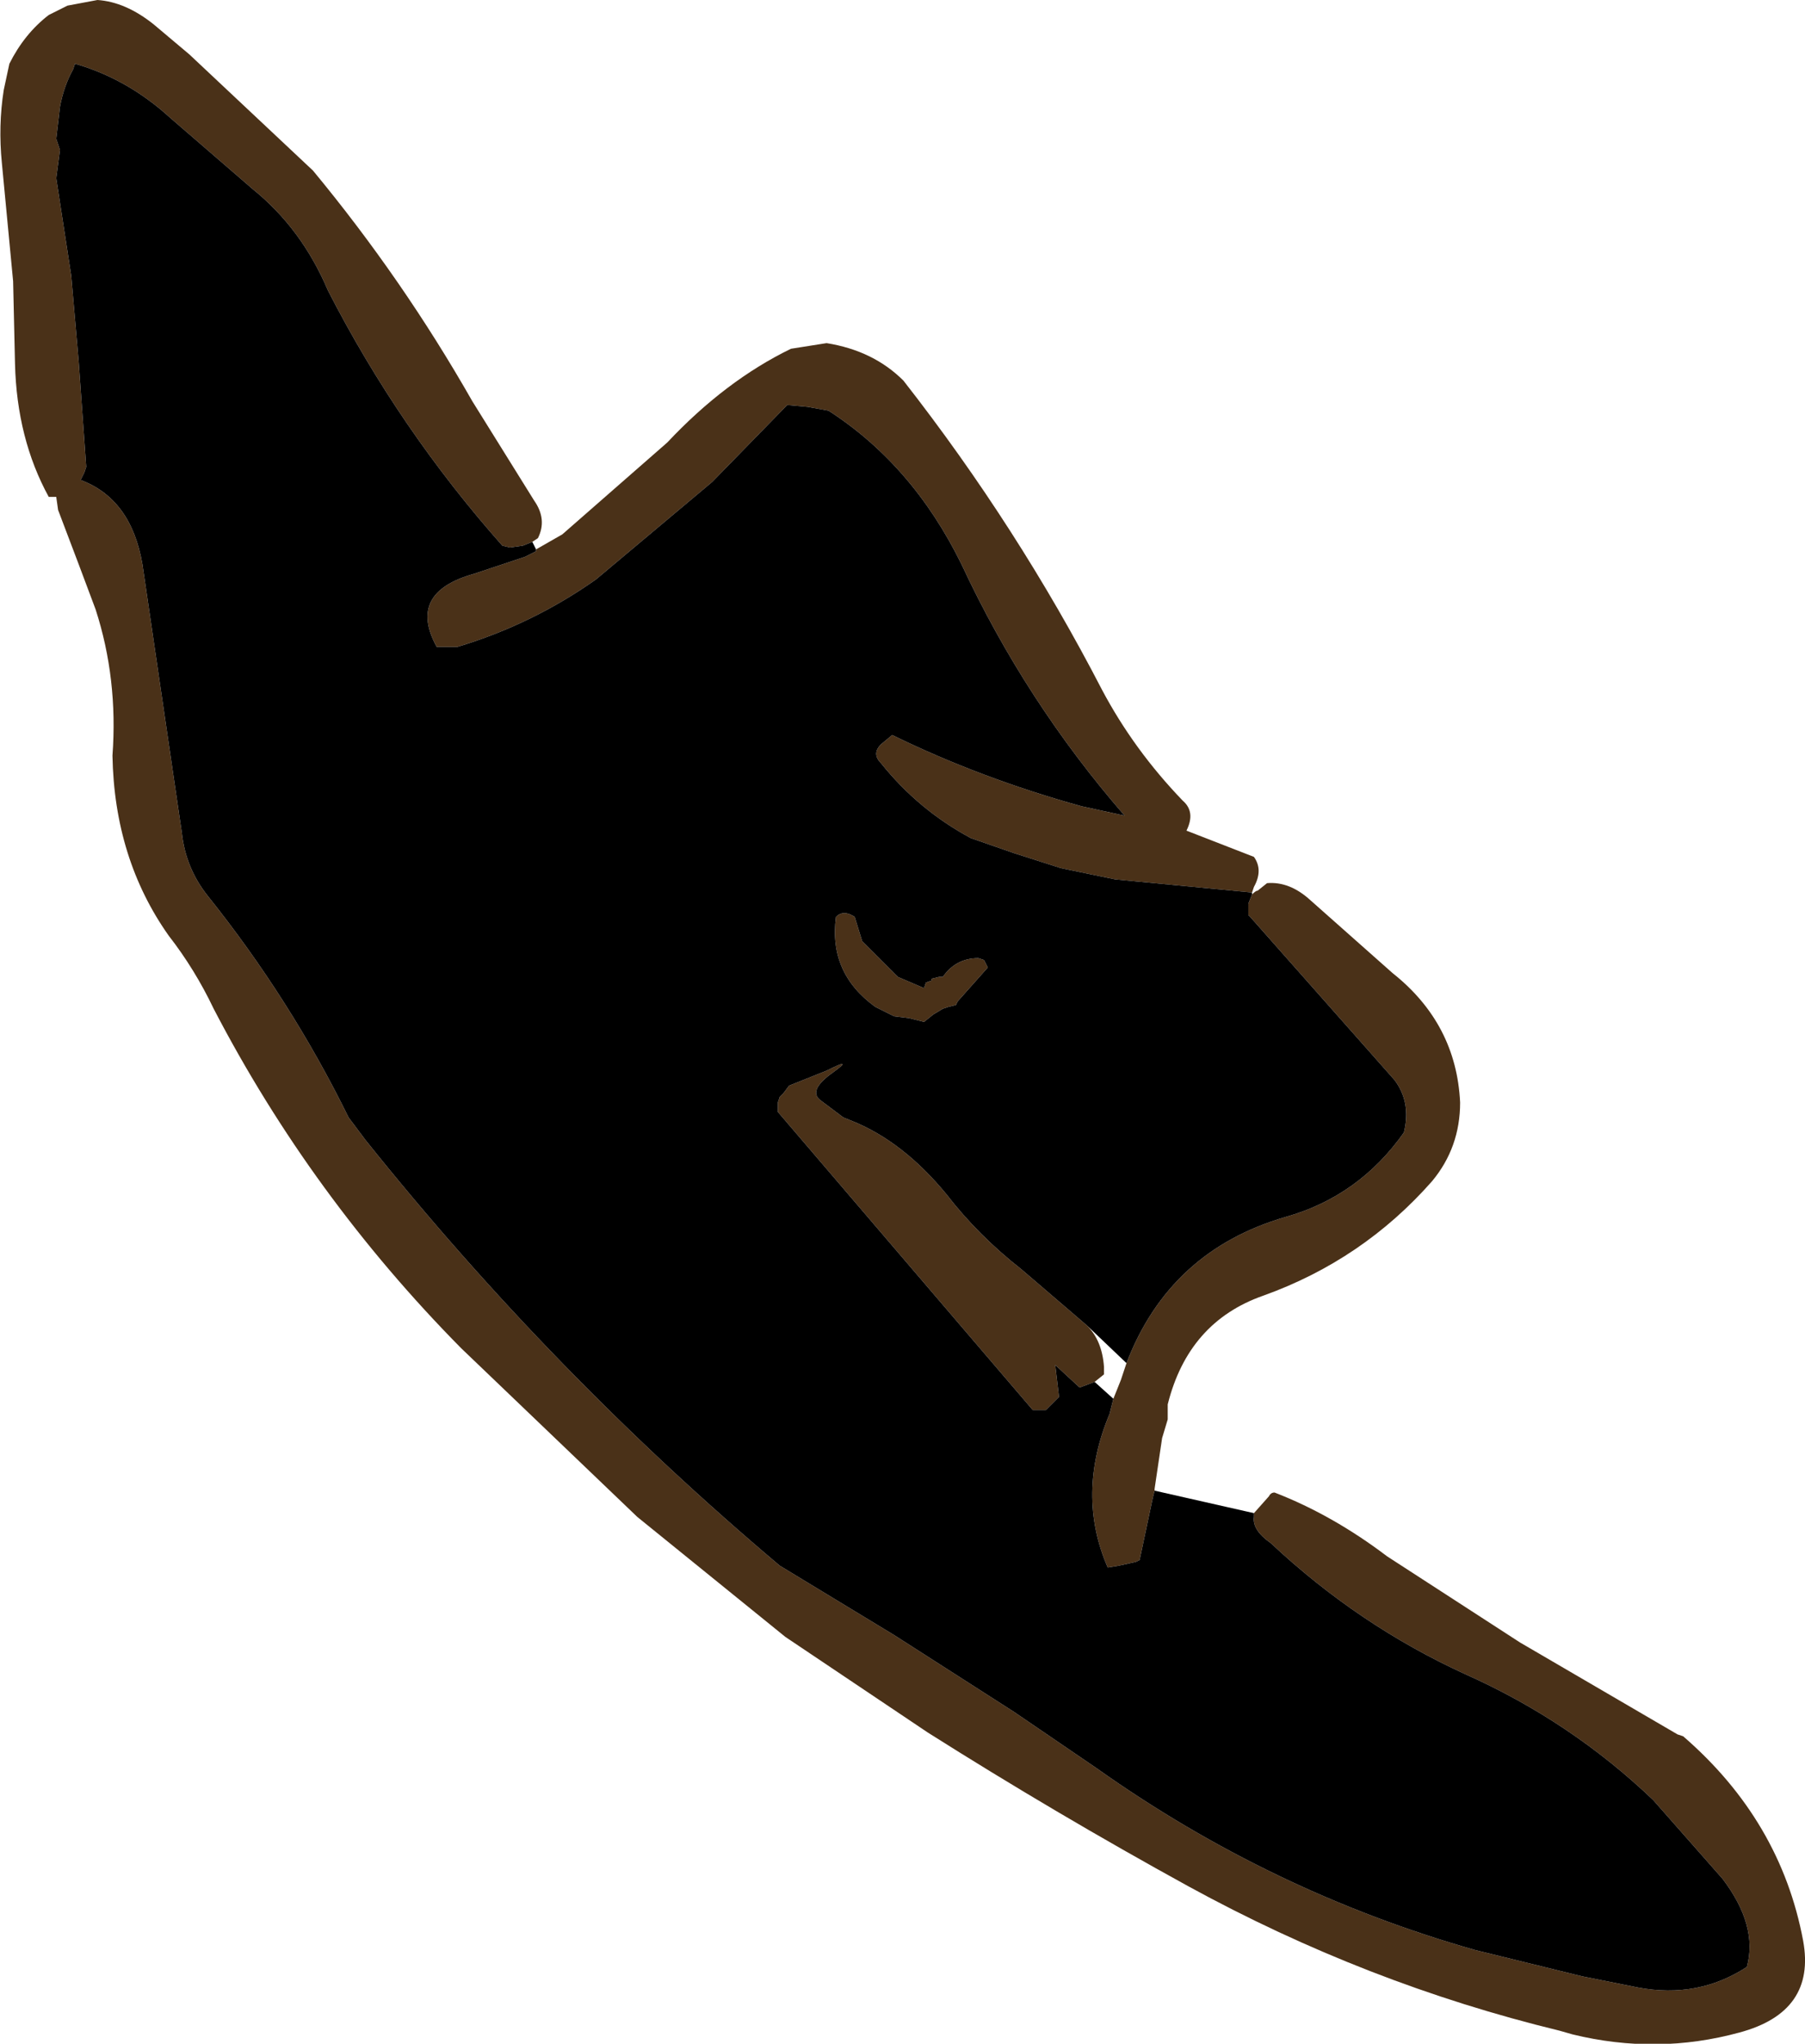
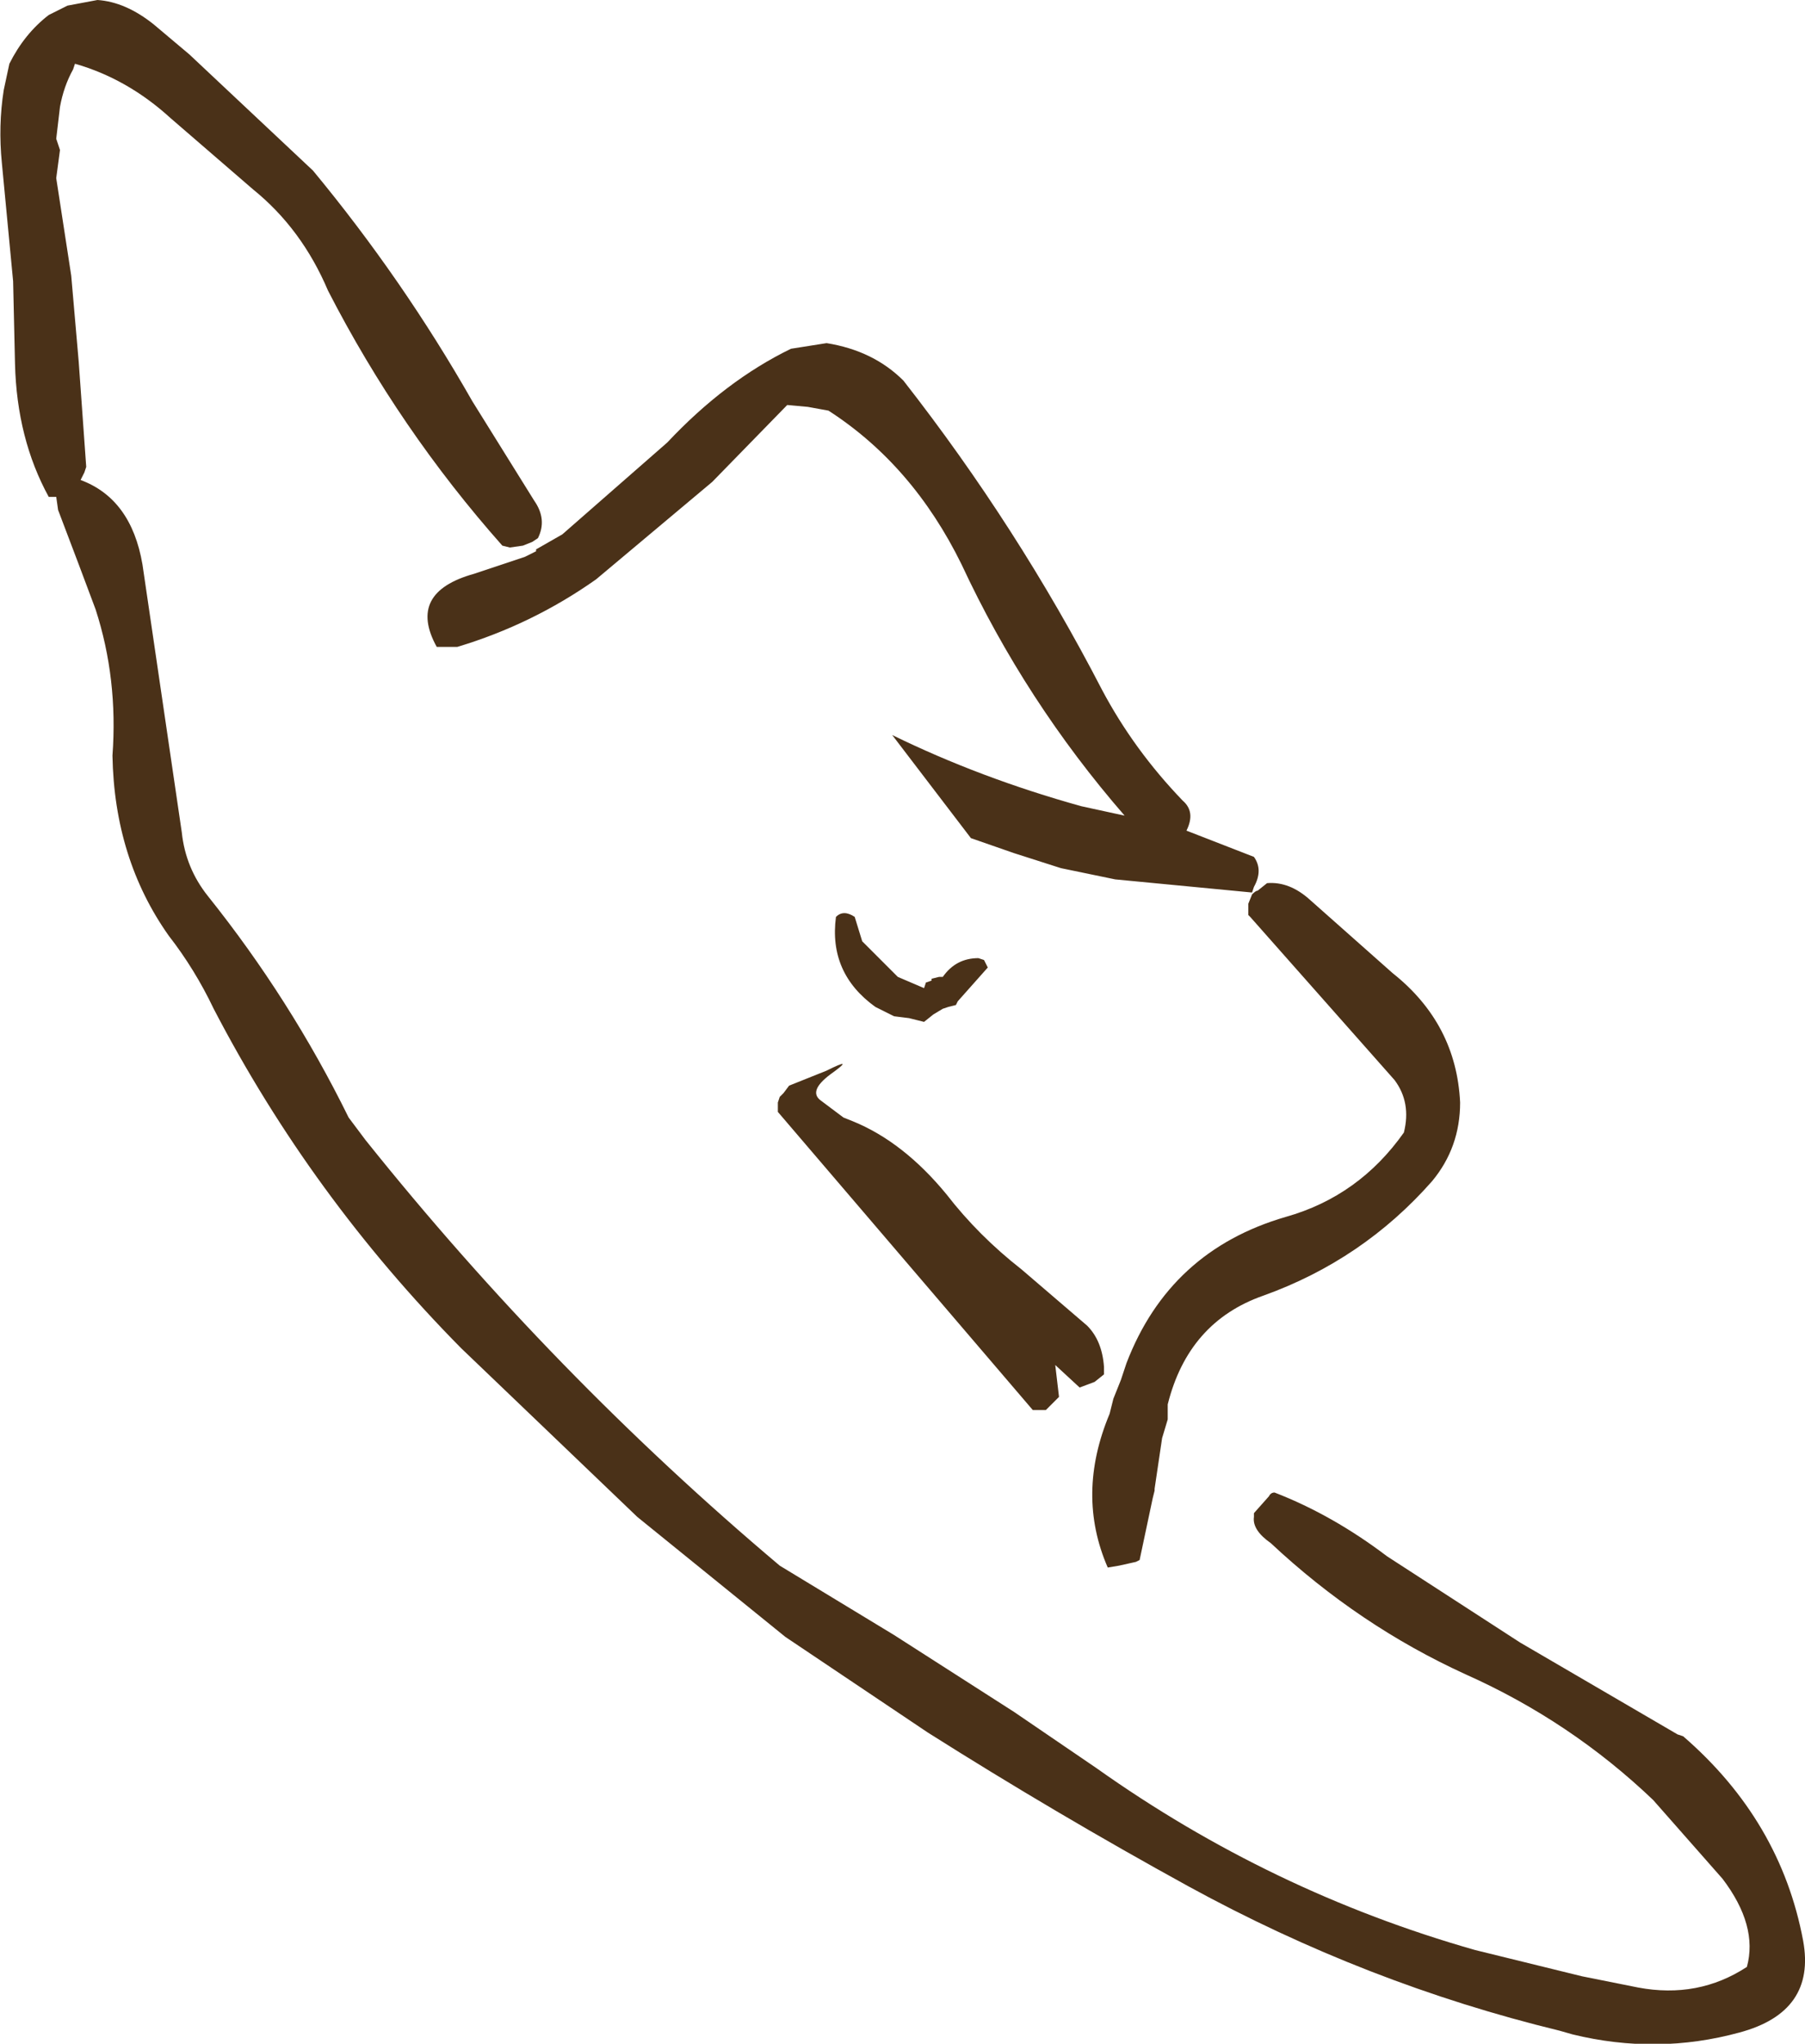
<svg xmlns="http://www.w3.org/2000/svg" height="54.5px" width="48.15px">
  <g transform="matrix(1.0, 0.0, 0.0, 1.0, -468.4, -216.95)">
-     <path d="M498.45 253.3 Q499.6 250.3 502.7 249.4 504.65 248.85 505.85 247.15 506.05 246.35 505.6 245.75 L501.75 241.4 501.7 241.35 501.7 241.05 501.8 240.8 Q501.9 240.7 501.95 240.7 L502.2 240.5 Q502.8 240.45 503.35 240.95 L505.55 242.9 Q507.25 244.25 507.35 246.35 507.35 247.55 506.6 248.45 504.75 250.55 502.1 251.5 500.1 252.2 499.55 254.4 L499.55 254.8 499.4 255.3 499.2 256.65 499.2 256.7 499.15 256.9 498.8 258.55 498.7 258.6 498.25 258.7 497.95 258.75 Q497.1 256.8 498.0 254.65 L498.1 254.25 498.3 253.75 498.45 253.3 M501.8 240.75 L498.15 240.4 496.7 240.1 495.45 239.7 494.3 239.3 Q492.9 238.55 491.9 237.3 491.65 237.05 491.9 236.8 L492.2 236.55 Q494.55 237.7 497.25 238.45 L498.4 238.7 Q495.75 235.65 494.05 232.0 492.75 229.35 490.5 227.9 L489.95 227.8 489.4 227.75 487.4 229.8 484.3 232.4 Q482.6 233.6 480.6 234.2 L480.05 234.2 Q479.25 232.75 481.05 232.25 L482.4 231.8 482.7 231.65 482.7 231.6 483.4 231.2 486.2 228.75 Q487.75 227.1 489.5 226.25 L490.45 226.1 Q491.7 226.3 492.5 227.1 495.55 231.0 497.8 235.35 498.65 236.95 499.95 238.3 500.3 238.6 500.05 239.1 L501.85 239.8 Q502.1 240.15 501.85 240.6 L501.8 240.75 M482.6 231.4 L482.35 231.5 482.0 231.55 481.8 231.5 Q479.05 228.4 477.15 224.7 476.45 223.05 475.15 222.0 L472.95 220.1 Q471.8 219.05 470.4 218.65 L470.35 218.8 Q470.1 219.25 470.0 219.8 L469.9 220.65 470.0 220.95 469.9 221.7 470.3 224.3 470.5 226.6 470.7 229.4 470.65 229.55 470.55 229.75 Q471.9 230.25 472.2 232.0 L473.25 239.15 Q473.35 240.1 473.95 240.85 476.15 243.6 477.7 246.75 L478.15 247.35 Q483.15 253.6 489.2 258.7 L492.25 260.55 495.45 262.6 497.65 264.1 Q502.3 267.4 507.75 268.95 L510.6 269.65 512.1 269.95 Q513.7 270.25 515.0 269.4 515.3 268.3 514.35 267.05 L512.5 264.95 Q510.3 262.85 507.5 261.6 504.65 260.3 502.3 258.1 501.8 257.75 501.85 257.4 L501.85 257.3 502.25 256.85 Q502.3 256.75 502.4 256.75 503.95 257.35 505.4 258.45 L508.95 260.75 513.15 263.2 513.3 263.25 Q515.9 265.5 516.5 268.7 516.85 270.6 514.8 271.15 512.6 271.75 510.35 271.2 L510.0 271.1 Q504.85 269.85 500.1 267.25 496.55 265.3 493.15 263.15 L489.35 260.6 485.4 257.4 480.7 252.9 Q476.7 248.85 474.1 243.85 473.6 242.8 472.9 241.9 471.45 239.85 471.4 237.1 471.55 235.05 470.95 233.2 L470.5 232.0 469.95 230.55 469.9 230.2 469.85 230.2 469.7 230.2 Q468.85 228.65 468.8 226.65 L468.75 224.45 468.45 221.3 Q468.35 220.3 468.5 219.35 L468.65 218.65 Q469.05 217.85 469.7 217.35 L470.2 217.1 471.0 216.95 Q471.75 217.0 472.5 217.6 L473.45 218.4 476.75 221.5 Q479.15 224.4 481.0 227.65 L482.65 230.3 Q483.0 230.8 482.75 231.3 L482.6 231.4 M497.6 253.8 L497.2 253.95 496.55 253.35 496.65 254.2 496.55 254.3 496.4 254.45 496.3 254.55 496.15 254.55 495.95 254.55 489.15 246.6 489.15 246.35 489.2 246.2 489.3 246.1 489.45 245.9 490.45 245.5 Q491.25 245.1 490.55 245.6 489.95 246.05 490.3 246.3 L490.9 246.75 491.15 246.85 Q492.5 247.4 493.65 248.8 494.5 249.9 495.65 250.8 L497.4 252.3 Q497.8 252.7 497.85 253.4 L497.85 253.6 497.6 253.8 M494.75 242.75 L493.95 243.65 493.9 243.75 493.7 243.8 493.55 243.85 493.3 244.0 493.05 244.2 492.65 244.1 492.25 244.05 491.75 243.8 Q490.5 242.9 490.7 241.4 490.9 241.2 491.2 241.4 L491.4 242.05 492.25 242.9 492.35 243.0 493.05 243.3 493.1 243.15 493.25 243.1 493.25 243.05 493.45 243.0 493.55 243.0 Q493.9 242.5 494.5 242.5 L494.65 242.55 494.75 242.75" fill="#4a3118" fill-rule="evenodd" stroke="none" />
-     <path d="M501.8 240.8 L501.7 241.05 501.7 241.35 501.75 241.4 505.6 245.75 Q506.05 246.35 505.85 247.15 504.65 248.85 502.7 249.4 499.6 250.3 498.45 253.3 L497.4 252.3 495.65 250.8 Q494.5 249.9 493.65 248.8 492.5 247.4 491.15 246.85 L490.9 246.75 490.3 246.3 Q489.95 246.05 490.55 245.6 491.25 245.1 490.45 245.5 L489.45 245.9 489.3 246.1 489.2 246.2 489.15 246.35 489.15 246.6 495.95 254.55 496.15 254.55 496.3 254.55 496.4 254.45 496.55 254.3 496.65 254.2 496.55 253.35 497.2 253.95 497.6 253.8 498.1 254.25 498.0 254.65 Q497.1 256.8 497.95 258.75 L498.25 258.7 498.7 258.6 498.8 258.55 499.15 256.9 499.2 256.7 501.85 257.3 501.85 257.4 Q501.8 257.75 502.3 258.1 504.65 260.3 507.5 261.6 510.3 262.85 512.5 264.95 L514.35 267.05 Q515.3 268.3 515.0 269.4 513.7 270.25 512.1 269.95 L510.6 269.65 507.75 268.95 Q502.3 267.4 497.65 264.1 L495.45 262.6 492.25 260.55 489.2 258.7 Q483.15 253.6 478.15 247.35 L477.7 246.75 Q476.15 243.6 473.95 240.85 473.35 240.1 473.25 239.15 L472.2 232.0 Q471.9 230.25 470.55 229.75 L470.65 229.55 470.7 229.4 470.5 226.6 470.3 224.3 469.9 221.7 470.0 220.95 469.9 220.65 470.0 219.8 Q470.1 219.25 470.35 218.8 L470.4 218.65 Q471.8 219.05 472.95 220.1 L475.15 222.0 Q476.45 223.05 477.15 224.7 479.05 228.4 481.8 231.5 L482.0 231.55 482.35 231.5 482.6 231.4 482.7 231.6 482.7 231.65 482.4 231.8 481.05 232.25 Q479.25 232.75 480.05 234.2 L480.6 234.2 Q482.6 233.6 484.3 232.4 L487.4 229.8 489.4 227.75 489.95 227.8 490.5 227.9 Q492.75 229.35 494.05 232.0 495.75 235.65 498.4 238.7 L497.25 238.45 Q494.55 237.7 492.2 236.55 L491.9 236.8 Q491.65 237.05 491.9 237.3 492.9 238.55 494.3 239.3 L495.45 239.7 496.7 240.1 498.15 240.4 501.8 240.75 501.8 240.8 M494.75 242.75 L494.65 242.55 494.5 242.5 Q493.9 242.5 493.55 243.0 L493.45 243.0 493.25 243.05 493.25 243.1 493.1 243.15 493.05 243.3 492.35 243.0 492.25 242.9 491.4 242.05 491.2 241.4 Q490.9 241.2 490.7 241.4 490.5 242.9 491.75 243.8 L492.25 244.05 492.65 244.1 493.05 244.2 493.3 244.0 493.55 243.85 493.7 243.8 493.9 243.75 493.95 243.65 494.75 242.75" fill="#000000" fill-rule="evenodd" stroke="none" />
+     <path d="M498.45 253.3 Q499.6 250.3 502.7 249.4 504.65 248.85 505.85 247.15 506.05 246.35 505.6 245.75 L501.75 241.4 501.7 241.35 501.7 241.05 501.8 240.8 Q501.9 240.7 501.95 240.7 L502.2 240.5 Q502.8 240.45 503.35 240.95 L505.55 242.9 Q507.25 244.25 507.35 246.35 507.35 247.55 506.6 248.45 504.75 250.55 502.1 251.5 500.1 252.2 499.55 254.4 L499.55 254.8 499.4 255.3 499.2 256.65 499.2 256.7 499.15 256.9 498.8 258.55 498.7 258.6 498.25 258.7 497.95 258.75 Q497.1 256.8 498.0 254.65 L498.1 254.25 498.3 253.75 498.45 253.3 M501.8 240.75 L498.15 240.4 496.7 240.1 495.45 239.7 494.3 239.3 L492.2 236.55 Q494.55 237.7 497.25 238.45 L498.4 238.7 Q495.75 235.65 494.05 232.0 492.75 229.35 490.5 227.9 L489.95 227.8 489.4 227.75 487.4 229.8 484.3 232.4 Q482.6 233.6 480.6 234.2 L480.05 234.2 Q479.25 232.75 481.05 232.25 L482.4 231.8 482.7 231.65 482.7 231.6 483.4 231.2 486.2 228.75 Q487.75 227.1 489.5 226.25 L490.45 226.1 Q491.7 226.3 492.5 227.1 495.55 231.0 497.8 235.35 498.65 236.95 499.95 238.3 500.3 238.6 500.05 239.1 L501.85 239.8 Q502.1 240.15 501.85 240.6 L501.8 240.75 M482.6 231.4 L482.35 231.5 482.0 231.55 481.8 231.5 Q479.05 228.4 477.15 224.7 476.45 223.05 475.15 222.0 L472.95 220.1 Q471.8 219.05 470.4 218.65 L470.35 218.8 Q470.1 219.25 470.0 219.8 L469.9 220.65 470.0 220.95 469.9 221.7 470.3 224.3 470.5 226.6 470.7 229.4 470.65 229.55 470.55 229.75 Q471.9 230.25 472.2 232.0 L473.25 239.15 Q473.35 240.1 473.95 240.85 476.15 243.6 477.7 246.75 L478.15 247.35 Q483.15 253.6 489.2 258.7 L492.25 260.55 495.45 262.6 497.65 264.1 Q502.3 267.4 507.75 268.95 L510.6 269.65 512.1 269.95 Q513.7 270.25 515.0 269.4 515.3 268.3 514.35 267.05 L512.5 264.95 Q510.3 262.85 507.5 261.6 504.65 260.3 502.3 258.1 501.8 257.75 501.85 257.4 L501.85 257.3 502.25 256.85 Q502.3 256.75 502.4 256.75 503.95 257.35 505.4 258.45 L508.95 260.75 513.15 263.2 513.3 263.25 Q515.9 265.5 516.5 268.7 516.85 270.6 514.8 271.15 512.6 271.75 510.35 271.2 L510.0 271.1 Q504.85 269.85 500.1 267.25 496.55 265.3 493.15 263.15 L489.35 260.6 485.4 257.4 480.7 252.9 Q476.7 248.85 474.1 243.85 473.6 242.8 472.9 241.9 471.45 239.85 471.4 237.1 471.55 235.05 470.95 233.2 L470.5 232.0 469.95 230.55 469.9 230.2 469.85 230.2 469.7 230.2 Q468.85 228.65 468.8 226.65 L468.75 224.45 468.45 221.3 Q468.35 220.3 468.5 219.35 L468.65 218.65 Q469.05 217.85 469.7 217.35 L470.2 217.1 471.0 216.95 Q471.75 217.0 472.5 217.6 L473.45 218.4 476.75 221.5 Q479.15 224.4 481.0 227.65 L482.65 230.3 Q483.0 230.8 482.75 231.3 L482.6 231.4 M497.6 253.8 L497.2 253.95 496.55 253.35 496.65 254.2 496.55 254.3 496.4 254.45 496.3 254.55 496.15 254.55 495.95 254.55 489.15 246.6 489.15 246.35 489.2 246.2 489.3 246.1 489.45 245.9 490.45 245.5 Q491.25 245.1 490.55 245.6 489.95 246.05 490.3 246.3 L490.9 246.75 491.15 246.85 Q492.5 247.4 493.65 248.8 494.5 249.9 495.65 250.8 L497.4 252.3 Q497.8 252.7 497.85 253.4 L497.85 253.6 497.6 253.8 M494.75 242.75 L493.95 243.65 493.9 243.75 493.7 243.8 493.55 243.85 493.3 244.0 493.05 244.2 492.65 244.1 492.25 244.05 491.75 243.8 Q490.5 242.9 490.7 241.4 490.9 241.2 491.2 241.4 L491.4 242.05 492.25 242.9 492.35 243.0 493.05 243.3 493.1 243.15 493.25 243.1 493.25 243.05 493.45 243.0 493.55 243.0 Q493.9 242.5 494.5 242.5 L494.65 242.55 494.75 242.75" fill="#4a3118" fill-rule="evenodd" stroke="none" />
  </g>
</svg>